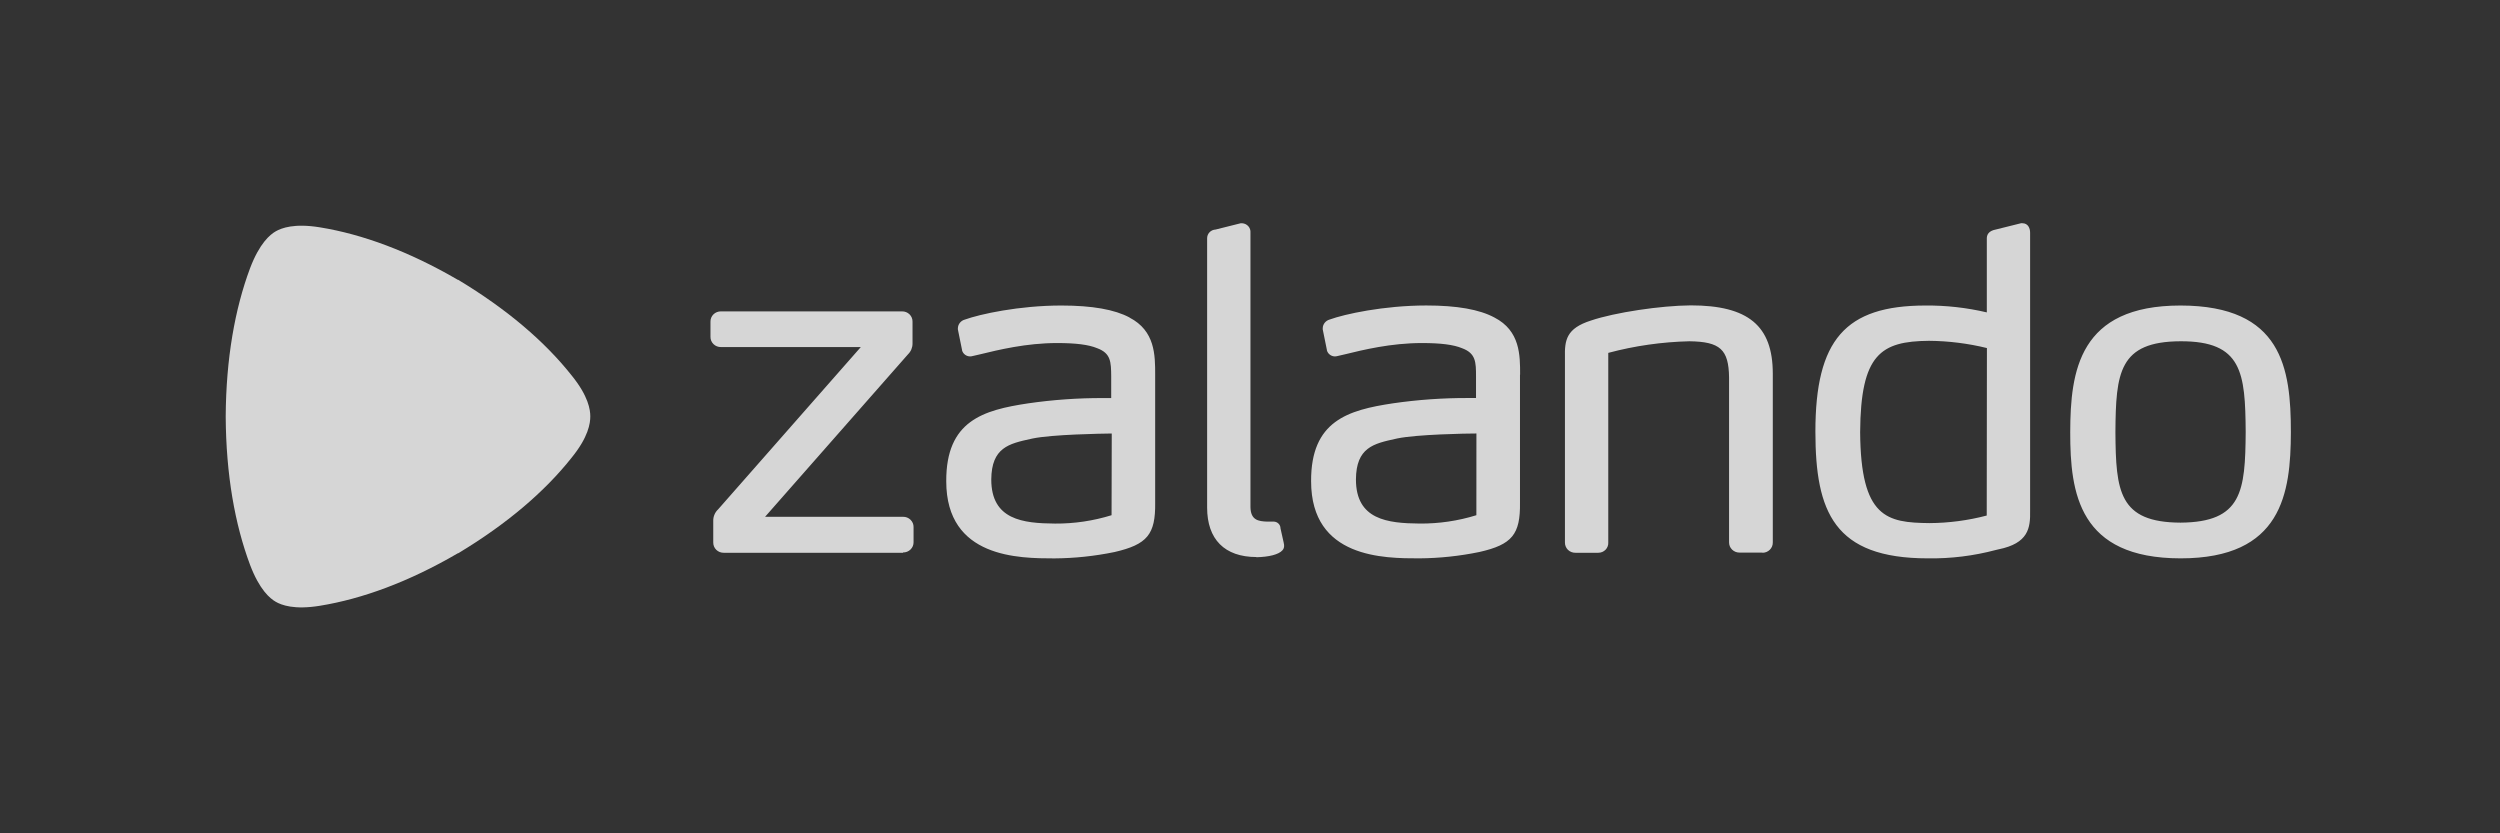
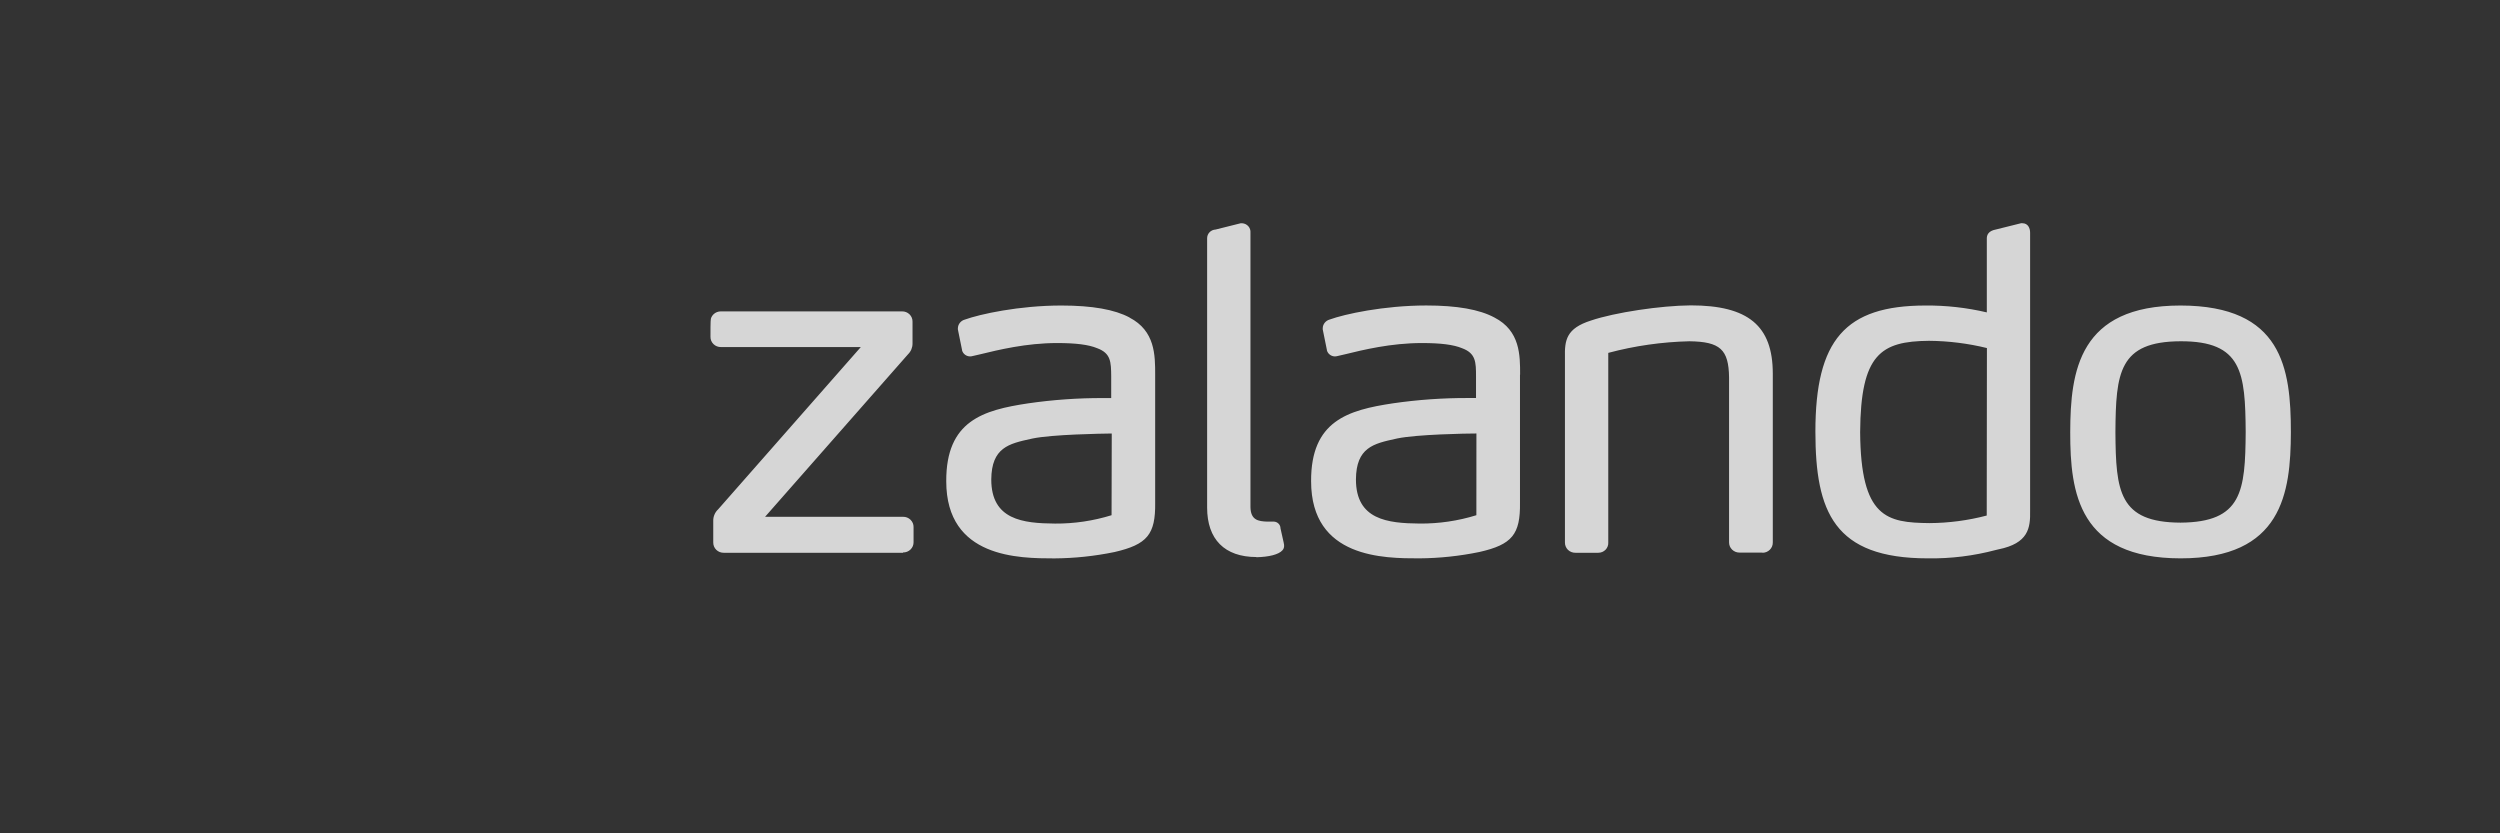
<svg xmlns="http://www.w3.org/2000/svg" width="120" height="40" viewBox="0 0 120 40" fill="none">
  <rect x="0" y="0" width="120" height="40" fill="#333333" stroke="none" />
  <g clip-path="url(#clip0_893_2532)">
-     <path d="M54.226 15.244C53.505 14.856 52.433 14.667 50.948 14.665C48.918 14.665 47.033 15.079 46.313 15.34C46.218 15.365 46.135 15.419 46.074 15.495C46.014 15.57 45.98 15.663 45.978 15.759V15.81L46.178 16.798V16.816C46.201 16.9 46.252 16.974 46.323 17.027C46.394 17.08 46.48 17.108 46.569 17.108C46.612 17.106 46.654 17.1 46.695 17.088L47.033 17.01C47.917 16.795 49.257 16.466 50.741 16.466C51.647 16.466 52.255 16.544 52.663 16.713C53.327 16.958 53.331 17.377 53.338 18.07V19.107H52.936C51.736 19.104 50.538 19.189 49.352 19.361C47.194 19.686 45.408 20.192 45.42 23.101C45.42 26.794 48.922 26.801 50.611 26.803C51.58 26.796 52.547 26.694 53.496 26.498C55.066 26.135 55.468 25.655 55.448 24.128V17.984C55.448 17.049 55.448 15.882 54.217 15.244H54.226ZM53.355 24.73C52.478 25.002 51.564 25.138 50.644 25.132C49.096 25.12 47.583 24.951 47.581 23.016C47.593 21.48 48.431 21.296 49.491 21.064L49.563 21.048C50.507 20.852 52.876 20.814 53.364 20.808L53.355 24.73ZM72.959 17.984V24.126C72.981 25.653 72.579 26.141 71.009 26.496C70.06 26.692 69.093 26.794 68.124 26.801C66.442 26.801 62.933 26.801 62.933 23.099C62.92 20.197 64.707 19.684 66.865 19.359C68.051 19.187 69.249 19.102 70.449 19.105H70.849V18.07C70.849 17.377 70.84 16.958 70.176 16.713C69.768 16.544 69.16 16.466 68.254 16.466C66.761 16.466 65.422 16.795 64.546 17.01L64.208 17.088C64.167 17.1 64.125 17.106 64.082 17.108C63.993 17.109 63.907 17.08 63.836 17.027C63.765 16.974 63.714 16.9 63.691 16.816V16.798L63.491 15.81V15.759C63.492 15.663 63.525 15.57 63.585 15.495C63.645 15.419 63.728 15.364 63.822 15.338C64.536 15.077 66.418 14.665 68.458 14.663C69.941 14.663 71.014 14.854 71.735 15.242C72.97 15.88 72.966 17.056 72.965 17.983L72.959 17.984ZM70.868 20.807C70.38 20.807 68.011 20.85 67.067 21.046L66.995 21.062C65.932 21.294 65.096 21.478 65.085 23.014C65.085 24.946 66.6 25.118 68.146 25.131C69.069 25.138 69.987 25.003 70.866 24.73L70.868 20.807ZM104.666 14.665C99.79 14.665 99.377 17.807 99.371 20.745C99.366 23.683 99.79 26.796 104.666 26.801C109.538 26.801 109.954 23.68 109.962 20.745C109.962 17.672 109.543 14.672 104.666 14.665ZM104.666 25.087C101.709 25.074 101.559 23.589 101.54 20.745C101.559 17.887 101.708 16.392 104.666 16.381C107.625 16.37 107.772 17.887 107.793 20.734C107.772 23.58 107.623 25.065 104.666 25.087ZM95.923 26.369L95.795 26.4C94.734 26.682 93.639 26.817 92.541 26.801C88.028 26.801 87.142 24.568 87.139 20.723C87.139 16.314 88.572 14.672 92.41 14.665C93.405 14.656 94.398 14.767 95.367 14.995V11.444C95.367 11.288 95.433 11.081 95.812 11.014L97.009 10.715H97.074C97.35 10.715 97.445 10.961 97.445 11.165V24.51C97.463 25.354 97.362 26.076 95.928 26.369H95.923ZM95.372 16.706C94.463 16.483 93.529 16.367 92.591 16.359C90.281 16.381 89.311 16.994 89.287 20.745C89.315 24.864 90.569 25.087 92.612 25.109C93.541 25.104 94.465 24.982 95.363 24.746L95.372 16.706ZM84.6 26.524H83.501C83.434 26.525 83.368 26.513 83.306 26.489C83.244 26.464 83.188 26.428 83.141 26.382C83.094 26.336 83.056 26.281 83.031 26.221C83.006 26.16 82.994 26.095 82.995 26.03V18.113C82.976 16.773 82.567 16.401 81.093 16.381C79.776 16.412 78.468 16.598 77.197 16.938V26.039C77.201 26.103 77.191 26.167 77.168 26.227C77.146 26.287 77.111 26.342 77.066 26.388C77.02 26.434 76.966 26.471 76.906 26.496C76.846 26.521 76.781 26.533 76.715 26.533H75.621C75.555 26.534 75.489 26.522 75.427 26.498C75.365 26.474 75.309 26.438 75.261 26.392C75.214 26.345 75.177 26.29 75.153 26.23C75.128 26.169 75.116 26.105 75.117 26.039V17.152C75.1 16.33 75.178 15.761 76.374 15.383C77.518 14.997 79.711 14.669 81.156 14.658C83.913 14.658 85.09 15.636 85.094 17.923V26.039C85.095 26.104 85.083 26.169 85.058 26.23C85.033 26.29 84.996 26.345 84.949 26.391C84.902 26.437 84.846 26.473 84.784 26.498C84.722 26.522 84.656 26.534 84.589 26.533L84.6 26.524ZM60.302 26.747C60.917 26.734 61.373 26.616 61.551 26.42C61.581 26.39 61.604 26.354 61.618 26.315C61.633 26.275 61.639 26.233 61.637 26.192C61.637 26.126 61.637 26.126 61.462 25.352V25.332C61.456 25.255 61.421 25.184 61.365 25.13C61.309 25.076 61.235 25.043 61.156 25.038C61.145 25.038 61.134 25.038 61.14 25.038C61.145 25.038 60.986 25.038 60.832 25.038C60.393 25.024 60.029 24.962 60.022 24.333V11.166C60.027 11.111 60.02 11.056 60.003 11.004C59.986 10.951 59.958 10.902 59.921 10.861C59.884 10.819 59.839 10.784 59.789 10.76C59.738 10.735 59.683 10.72 59.627 10.717H59.551L58.349 11.018C58.238 11.023 58.132 11.07 58.056 11.15C57.98 11.23 57.939 11.336 57.942 11.446V24.362C57.942 25.891 58.783 26.734 60.305 26.738L60.302 26.747ZM43.343 26.533H34.74C34.674 26.534 34.608 26.522 34.546 26.498C34.484 26.473 34.428 26.437 34.381 26.391C34.334 26.345 34.297 26.29 34.272 26.23C34.247 26.169 34.235 26.104 34.236 26.039V25.004C34.233 24.9 34.253 24.797 34.294 24.701C34.334 24.605 34.395 24.518 34.472 24.447L41.319 16.659H34.607C34.54 16.66 34.474 16.648 34.412 16.624C34.35 16.6 34.294 16.564 34.247 16.517C34.2 16.471 34.163 16.416 34.138 16.356C34.113 16.295 34.101 16.23 34.103 16.165V15.44C34.101 15.374 34.113 15.31 34.138 15.249C34.163 15.189 34.2 15.134 34.247 15.088C34.294 15.041 34.35 15.005 34.412 14.981C34.474 14.957 34.54 14.945 34.607 14.946H43.297C43.363 14.945 43.43 14.957 43.492 14.981C43.553 15.005 43.61 15.041 43.657 15.088C43.704 15.134 43.741 15.189 43.766 15.249C43.791 15.31 43.803 15.374 43.801 15.44V16.488C43.802 16.584 43.783 16.68 43.746 16.769C43.709 16.858 43.654 16.939 43.584 17.007L36.724 24.806H43.345C43.412 24.805 43.478 24.817 43.54 24.841C43.602 24.865 43.658 24.902 43.705 24.948C43.752 24.994 43.789 25.049 43.815 25.109C43.84 25.169 43.852 25.234 43.851 25.299V26.025C43.852 26.09 43.84 26.155 43.815 26.215C43.789 26.276 43.752 26.33 43.705 26.377C43.658 26.422 43.602 26.459 43.54 26.483C43.478 26.507 43.412 26.519 43.345 26.518" fill="white" fill-opacity="0.8" />
-     <path d="M27.438 18.02C26.153 16.399 24.344 14.846 21.993 13.432H21.977C19.609 12.052 17.378 11.242 15.365 10.914C14.114 10.707 13.505 10.949 13.235 11.104C12.964 11.259 12.457 11.673 12.001 12.88C11.274 14.829 10.851 17.209 10.834 19.986V20.003C10.851 22.797 11.274 25.16 12.001 27.109C12.457 28.316 12.964 28.73 13.235 28.885C13.505 29.041 14.114 29.282 15.365 29.075C17.378 28.747 19.609 27.937 21.977 26.557H21.993C24.344 25.143 26.153 23.59 27.438 21.969C28.25 20.969 28.334 20.314 28.334 19.986C28.334 19.675 28.25 19.02 27.438 18.02Z" fill="white" fill-opacity="0.8" />
+     <path d="M54.226 15.244C53.505 14.856 52.433 14.667 50.948 14.665C48.918 14.665 47.033 15.079 46.313 15.34C46.218 15.365 46.135 15.419 46.074 15.495C46.014 15.57 45.98 15.663 45.978 15.759V15.81L46.178 16.798V16.816C46.201 16.9 46.252 16.974 46.323 17.027C46.394 17.08 46.48 17.108 46.569 17.108C46.612 17.106 46.654 17.1 46.695 17.088L47.033 17.01C47.917 16.795 49.257 16.466 50.741 16.466C51.647 16.466 52.255 16.544 52.663 16.713C53.327 16.958 53.331 17.377 53.338 18.07V19.107H52.936C51.736 19.104 50.538 19.189 49.352 19.361C47.194 19.686 45.408 20.192 45.42 23.101C45.42 26.794 48.922 26.801 50.611 26.803C51.58 26.796 52.547 26.694 53.496 26.498C55.066 26.135 55.468 25.655 55.448 24.128V17.984C55.448 17.049 55.448 15.882 54.217 15.244H54.226ZM53.355 24.73C52.478 25.002 51.564 25.138 50.644 25.132C49.096 25.12 47.583 24.951 47.581 23.016C47.593 21.48 48.431 21.296 49.491 21.064L49.563 21.048C50.507 20.852 52.876 20.814 53.364 20.808L53.355 24.73ZM72.959 17.984V24.126C72.981 25.653 72.579 26.141 71.009 26.496C70.06 26.692 69.093 26.794 68.124 26.801C66.442 26.801 62.933 26.801 62.933 23.099C62.92 20.197 64.707 19.684 66.865 19.359C68.051 19.187 69.249 19.102 70.449 19.105H70.849V18.07C70.849 17.377 70.84 16.958 70.176 16.713C69.768 16.544 69.16 16.466 68.254 16.466C66.761 16.466 65.422 16.795 64.546 17.01L64.208 17.088C64.167 17.1 64.125 17.106 64.082 17.108C63.993 17.109 63.907 17.08 63.836 17.027C63.765 16.974 63.714 16.9 63.691 16.816V16.798L63.491 15.81V15.759C63.492 15.663 63.525 15.57 63.585 15.495C63.645 15.419 63.728 15.364 63.822 15.338C64.536 15.077 66.418 14.665 68.458 14.663C69.941 14.663 71.014 14.854 71.735 15.242C72.97 15.88 72.966 17.056 72.965 17.983L72.959 17.984ZM70.868 20.807C70.38 20.807 68.011 20.85 67.067 21.046L66.995 21.062C65.932 21.294 65.096 21.478 65.085 23.014C65.085 24.946 66.6 25.118 68.146 25.131C69.069 25.138 69.987 25.003 70.866 24.73L70.868 20.807ZM104.666 14.665C99.79 14.665 99.377 17.807 99.371 20.745C99.366 23.683 99.79 26.796 104.666 26.801C109.538 26.801 109.954 23.68 109.962 20.745C109.962 17.672 109.543 14.672 104.666 14.665ZM104.666 25.087C101.709 25.074 101.559 23.589 101.54 20.745C101.559 17.887 101.708 16.392 104.666 16.381C107.625 16.37 107.772 17.887 107.793 20.734C107.772 23.58 107.623 25.065 104.666 25.087ZM95.923 26.369L95.795 26.4C94.734 26.682 93.639 26.817 92.541 26.801C88.028 26.801 87.142 24.568 87.139 20.723C87.139 16.314 88.572 14.672 92.41 14.665C93.405 14.656 94.398 14.767 95.367 14.995V11.444C95.367 11.288 95.433 11.081 95.812 11.014L97.009 10.715H97.074C97.35 10.715 97.445 10.961 97.445 11.165V24.51C97.463 25.354 97.362 26.076 95.928 26.369H95.923ZM95.372 16.706C94.463 16.483 93.529 16.367 92.591 16.359C90.281 16.381 89.311 16.994 89.287 20.745C89.315 24.864 90.569 25.087 92.612 25.109C93.541 25.104 94.465 24.982 95.363 24.746L95.372 16.706ZM84.6 26.524H83.501C83.434 26.525 83.368 26.513 83.306 26.489C83.244 26.464 83.188 26.428 83.141 26.382C83.094 26.336 83.056 26.281 83.031 26.221C83.006 26.16 82.994 26.095 82.995 26.03V18.113C82.976 16.773 82.567 16.401 81.093 16.381C79.776 16.412 78.468 16.598 77.197 16.938V26.039C77.201 26.103 77.191 26.167 77.168 26.227C77.146 26.287 77.111 26.342 77.066 26.388C77.02 26.434 76.966 26.471 76.906 26.496C76.846 26.521 76.781 26.533 76.715 26.533H75.621C75.555 26.534 75.489 26.522 75.427 26.498C75.365 26.474 75.309 26.438 75.261 26.392C75.214 26.345 75.177 26.29 75.153 26.23C75.128 26.169 75.116 26.105 75.117 26.039V17.152C75.1 16.33 75.178 15.761 76.374 15.383C77.518 14.997 79.711 14.669 81.156 14.658C83.913 14.658 85.09 15.636 85.094 17.923V26.039C85.095 26.104 85.083 26.169 85.058 26.23C85.033 26.29 84.996 26.345 84.949 26.391C84.902 26.437 84.846 26.473 84.784 26.498C84.722 26.522 84.656 26.534 84.589 26.533L84.6 26.524ZM60.302 26.747C60.917 26.734 61.373 26.616 61.551 26.42C61.581 26.39 61.604 26.354 61.618 26.315C61.633 26.275 61.639 26.233 61.637 26.192C61.637 26.126 61.637 26.126 61.462 25.352V25.332C61.456 25.255 61.421 25.184 61.365 25.13C61.309 25.076 61.235 25.043 61.156 25.038C61.145 25.038 61.134 25.038 61.14 25.038C61.145 25.038 60.986 25.038 60.832 25.038C60.393 25.024 60.029 24.962 60.022 24.333V11.166C60.027 11.111 60.02 11.056 60.003 11.004C59.986 10.951 59.958 10.902 59.921 10.861C59.884 10.819 59.839 10.784 59.789 10.76C59.738 10.735 59.683 10.72 59.627 10.717H59.551L58.349 11.018C58.238 11.023 58.132 11.07 58.056 11.15C57.98 11.23 57.939 11.336 57.942 11.446V24.362C57.942 25.891 58.783 26.734 60.305 26.738L60.302 26.747ZM43.343 26.533H34.74C34.674 26.534 34.608 26.522 34.546 26.498C34.484 26.473 34.428 26.437 34.381 26.391C34.334 26.345 34.297 26.29 34.272 26.23C34.247 26.169 34.235 26.104 34.236 26.039V25.004C34.233 24.9 34.253 24.797 34.294 24.701C34.334 24.605 34.395 24.518 34.472 24.447L41.319 16.659H34.607C34.54 16.66 34.474 16.648 34.412 16.624C34.35 16.6 34.294 16.564 34.247 16.517C34.2 16.471 34.163 16.416 34.138 16.356C34.113 16.295 34.101 16.23 34.103 16.165C34.101 15.374 34.113 15.31 34.138 15.249C34.163 15.189 34.2 15.134 34.247 15.088C34.294 15.041 34.35 15.005 34.412 14.981C34.474 14.957 34.54 14.945 34.607 14.946H43.297C43.363 14.945 43.43 14.957 43.492 14.981C43.553 15.005 43.61 15.041 43.657 15.088C43.704 15.134 43.741 15.189 43.766 15.249C43.791 15.31 43.803 15.374 43.801 15.44V16.488C43.802 16.584 43.783 16.68 43.746 16.769C43.709 16.858 43.654 16.939 43.584 17.007L36.724 24.806H43.345C43.412 24.805 43.478 24.817 43.54 24.841C43.602 24.865 43.658 24.902 43.705 24.948C43.752 24.994 43.789 25.049 43.815 25.109C43.84 25.169 43.852 25.234 43.851 25.299V26.025C43.852 26.09 43.84 26.155 43.815 26.215C43.789 26.276 43.752 26.33 43.705 26.377C43.658 26.422 43.602 26.459 43.54 26.483C43.478 26.507 43.412 26.519 43.345 26.518" fill="white" fill-opacity="0.8" />
  </g>
  <defs>
    <clipPath id="clip0_893_2532">
      <rect width="100" height="20" fill="white" transform="translate(10 10)" />
    </clipPath>
  </defs>
</svg>